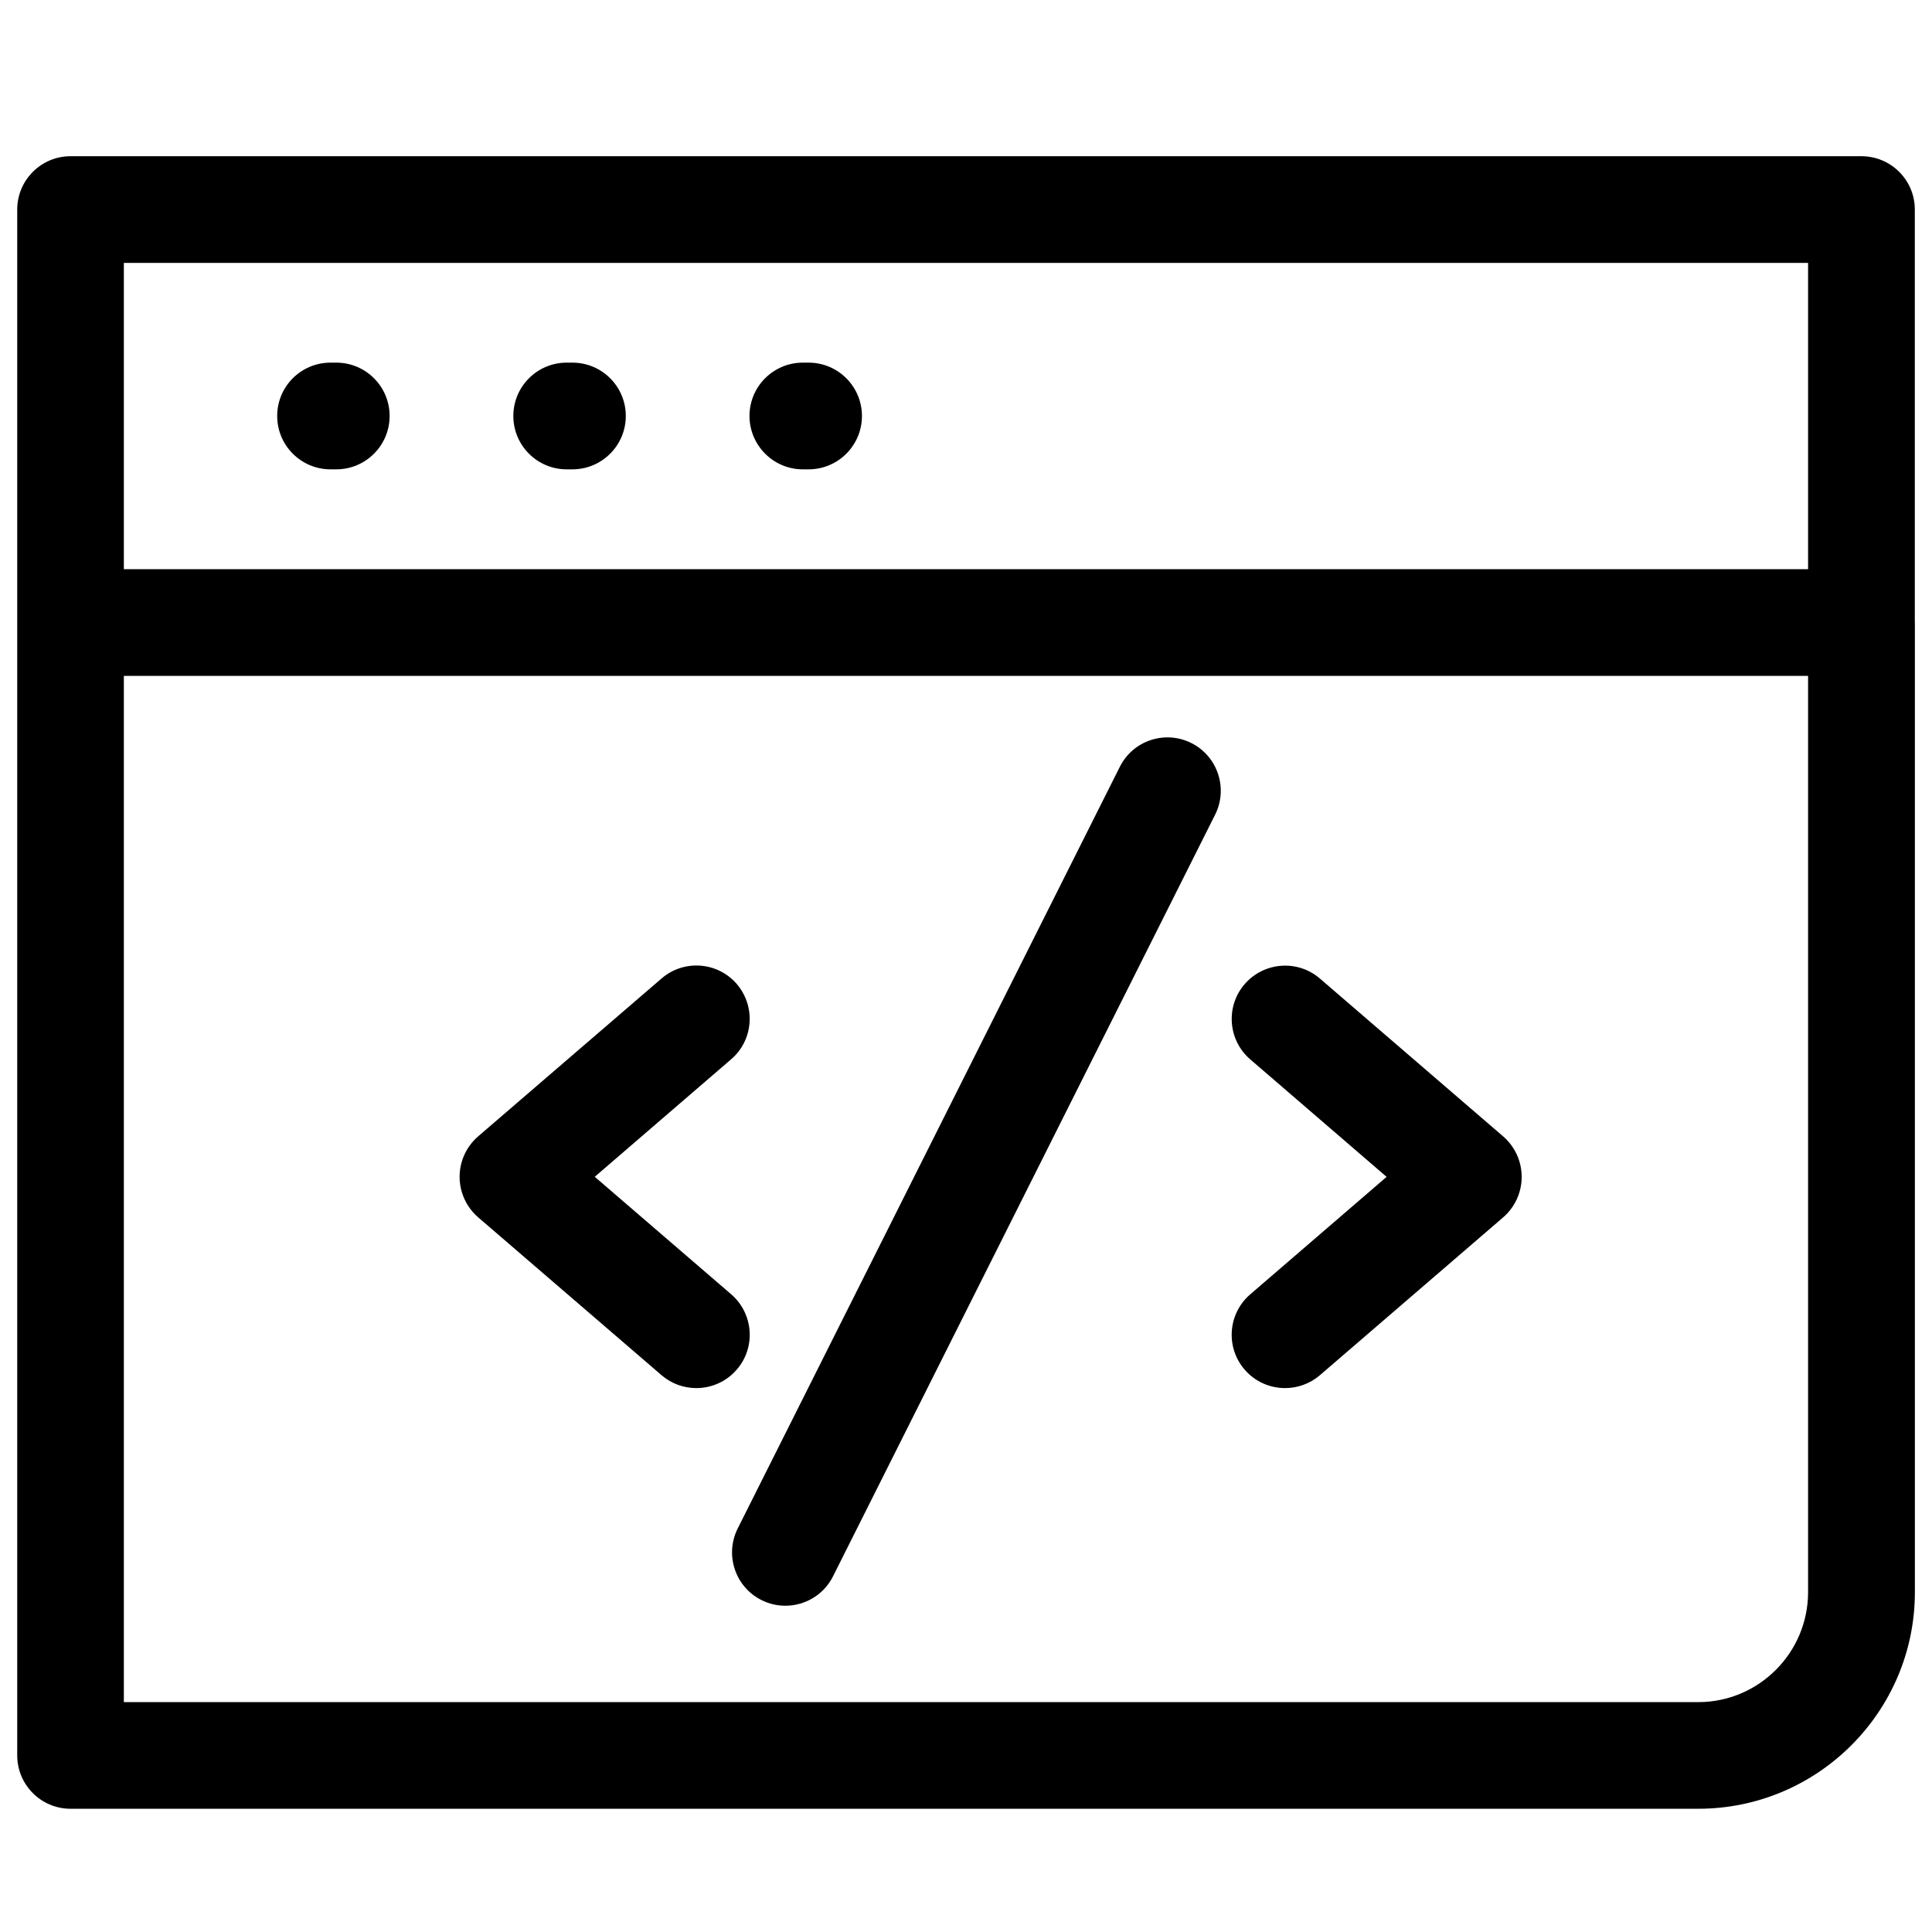
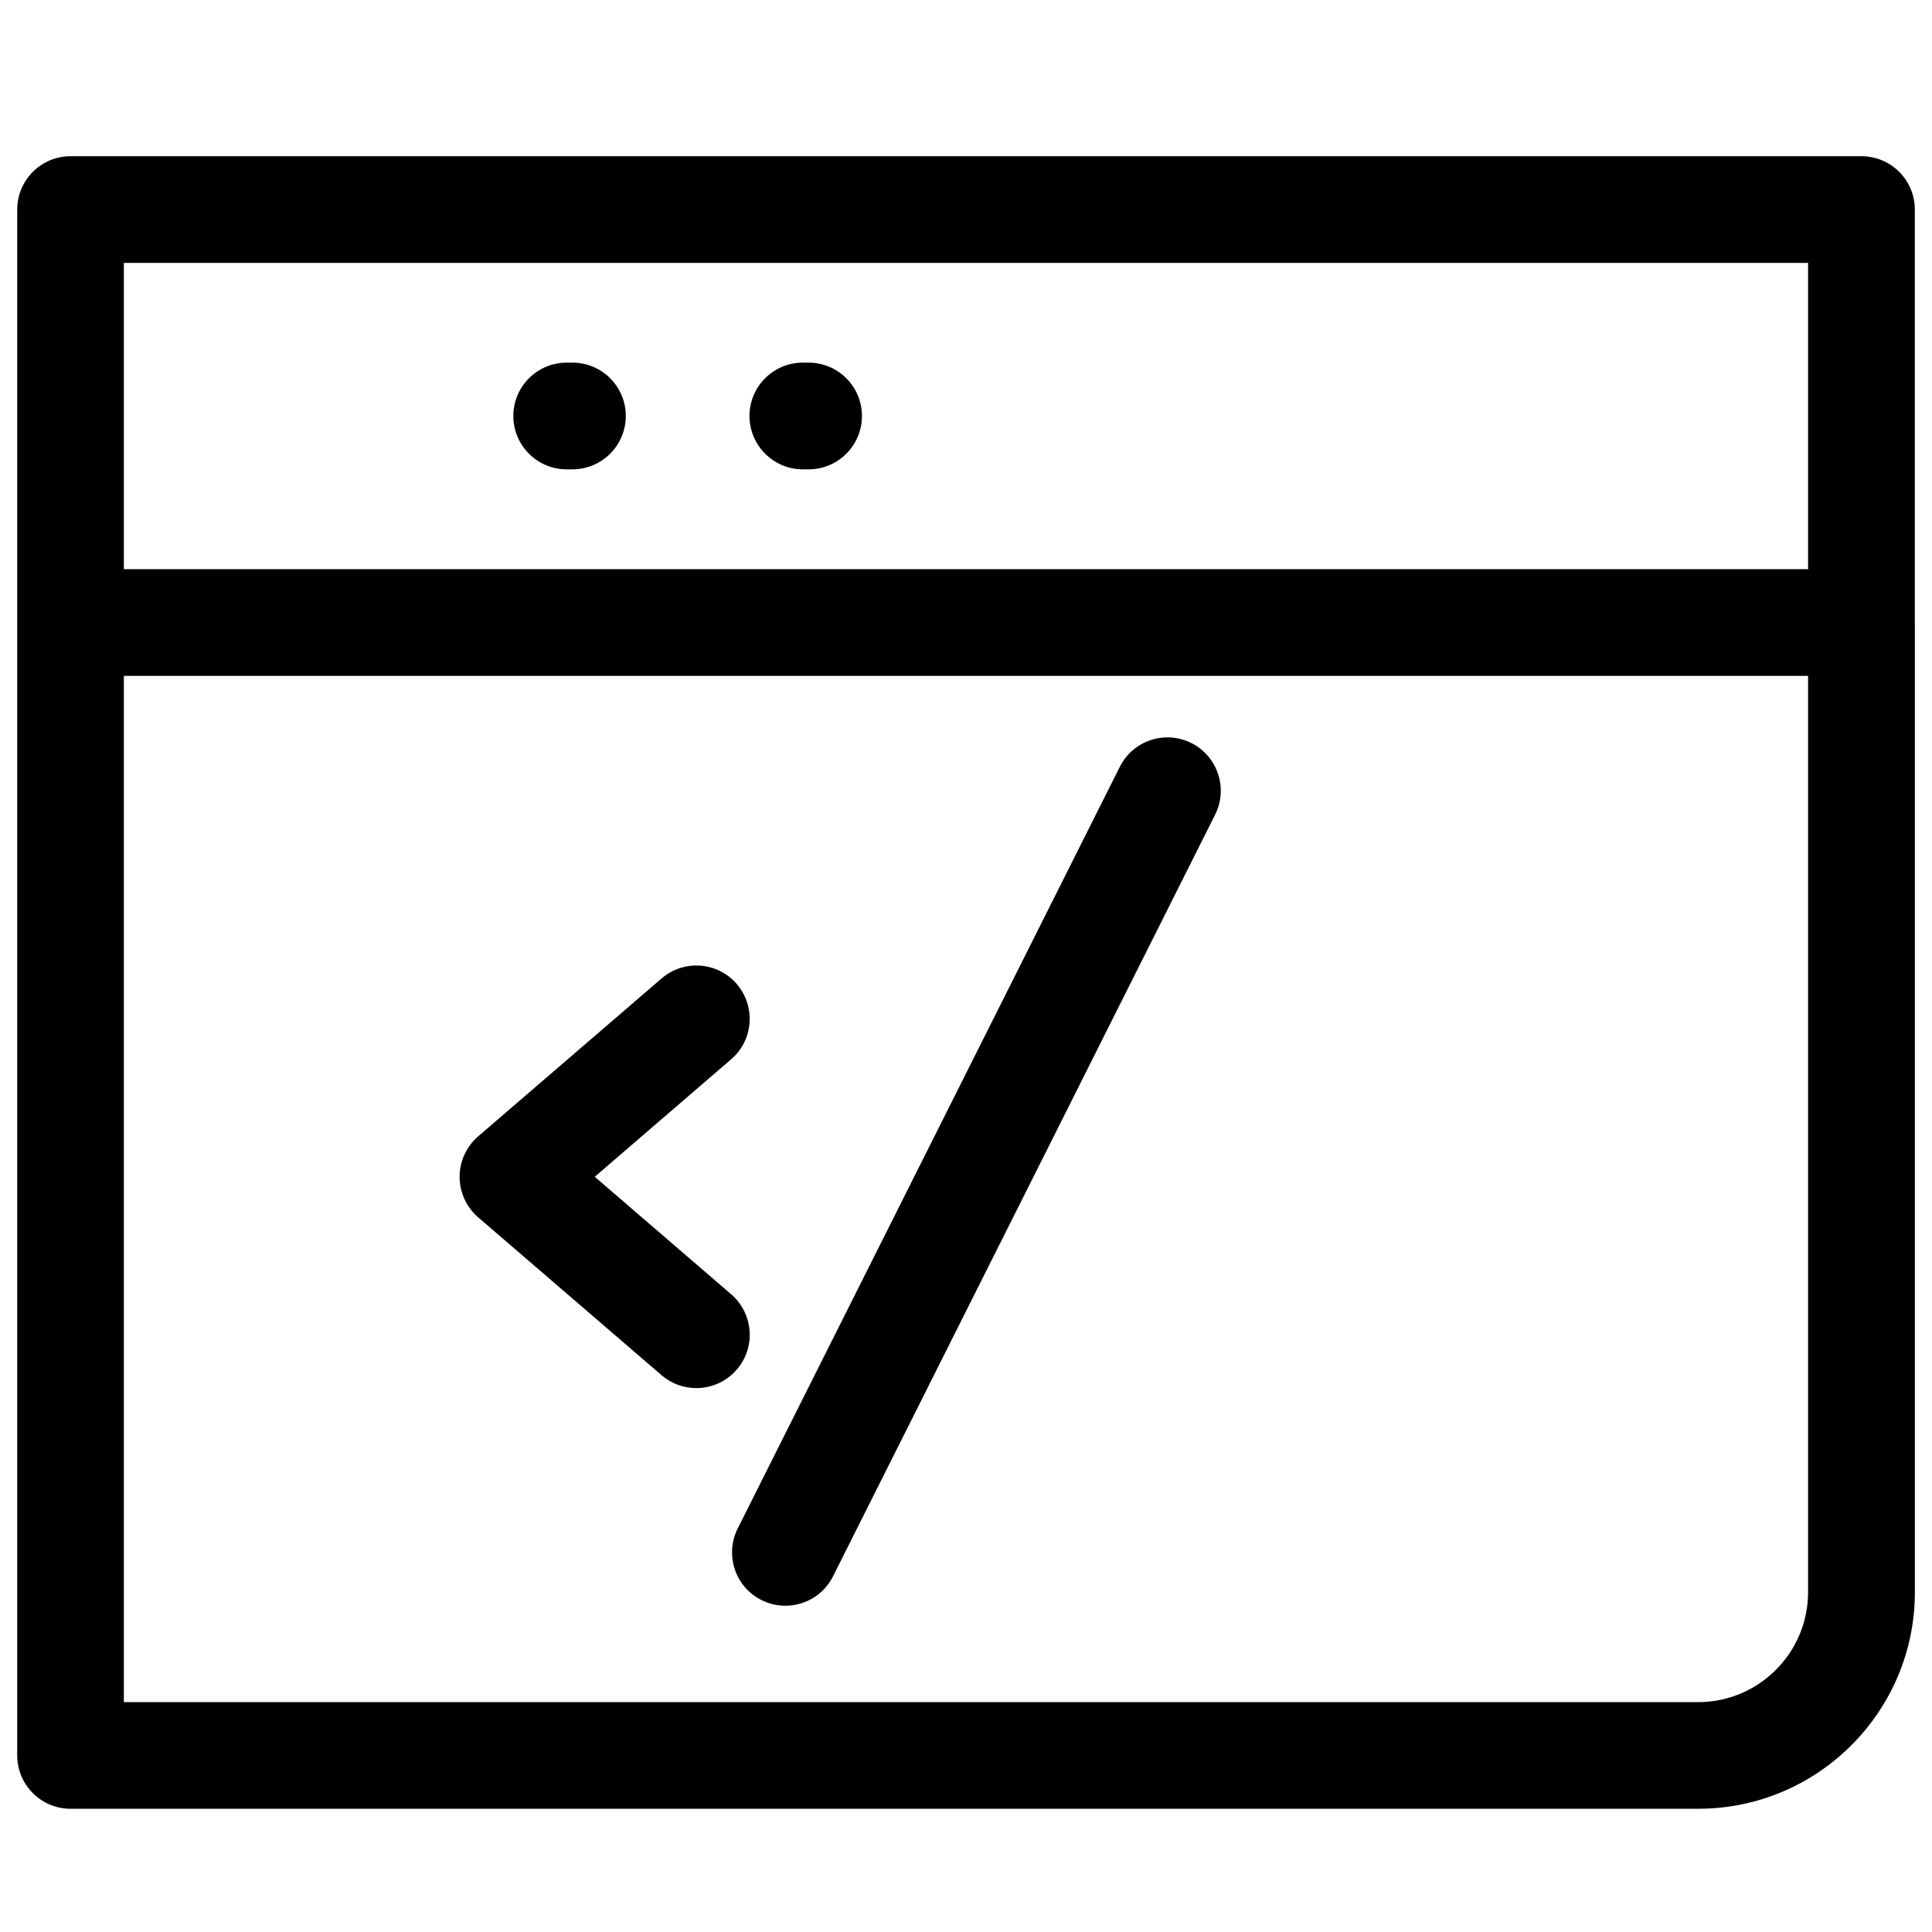
<svg xmlns="http://www.w3.org/2000/svg" width="57" height="57" viewBox="0 0 57 57" fill="none">
  <path d="M22.466 47.207C22.693 47.321 22.934 47.374 23.17 47.374C23.746 47.374 24.301 47.058 24.577 46.506L35.85 24.035C36.239 23.258 35.925 22.312 35.148 21.922C34.371 21.533 33.427 21.847 33.038 22.624L21.765 45.094C21.375 45.871 21.689 46.818 22.466 47.207Z" fill="black" />
  <path d="M19.518 40.573C19.816 40.829 20.181 40.953 20.544 40.953C20.985 40.953 21.426 40.769 21.738 40.406C22.306 39.749 22.23 38.754 21.573 38.186L17.547 34.719L21.571 31.252C22.23 30.687 22.303 29.694 21.738 29.032C21.17 28.373 20.177 28.3 19.518 28.868L14.107 33.526C13.76 33.826 13.56 34.26 13.56 34.719C13.56 35.175 13.758 35.612 14.105 35.913L19.518 40.573Z" fill="black" />
-   <path d="M36.721 40.408C37.032 40.769 37.471 40.953 37.914 40.953C38.277 40.953 38.642 40.829 38.941 40.573L44.349 35.915C44.696 35.614 44.894 35.18 44.894 34.721C44.894 34.265 44.696 33.828 44.349 33.528L38.941 28.87C38.284 28.304 37.291 28.378 36.721 29.035C36.153 29.694 36.228 30.687 36.885 31.254L40.909 34.721L36.885 38.188C36.226 38.756 36.153 39.751 36.721 40.408Z" fill="black" />
  <path d="M23.686 13.847H23.856C24.726 13.847 25.43 13.141 25.43 12.273C25.43 11.405 24.726 10.699 23.856 10.699H23.686C22.818 10.699 22.112 11.402 22.112 12.273C22.114 13.141 22.818 13.847 23.686 13.847Z" fill="black" />
  <path d="M16.719 13.847H16.889C17.757 13.847 18.463 13.141 18.463 12.273C18.463 11.405 17.759 10.699 16.889 10.699H16.719C15.851 10.699 15.145 11.402 15.145 12.273C15.145 13.141 15.849 13.847 16.719 13.847Z" fill="black" />
-   <path d="M9.752 13.847H9.921C10.79 13.847 11.495 13.141 11.495 12.273C11.495 11.405 10.792 10.699 9.921 10.699H9.752C8.882 10.699 8.178 11.402 8.178 12.273C8.178 13.141 8.882 13.847 9.752 13.847Z" fill="black" />
  <path d="M54.918 4.609H2.082C1.214 4.609 0.508 5.313 0.508 6.183V51.79C0.508 52.658 1.212 53.364 2.082 53.364H50.105C53.627 53.364 56.495 50.499 56.495 46.974V18.367L56.493 18.364V6.181C56.493 5.312 55.787 4.609 54.918 4.609ZM53.344 46.974C53.344 48.761 51.89 50.218 50.102 50.218H3.654V19.941H53.344L53.344 46.974ZM53.344 16.793H3.654V7.757H53.344V16.793Z" fill="black" />
</svg>